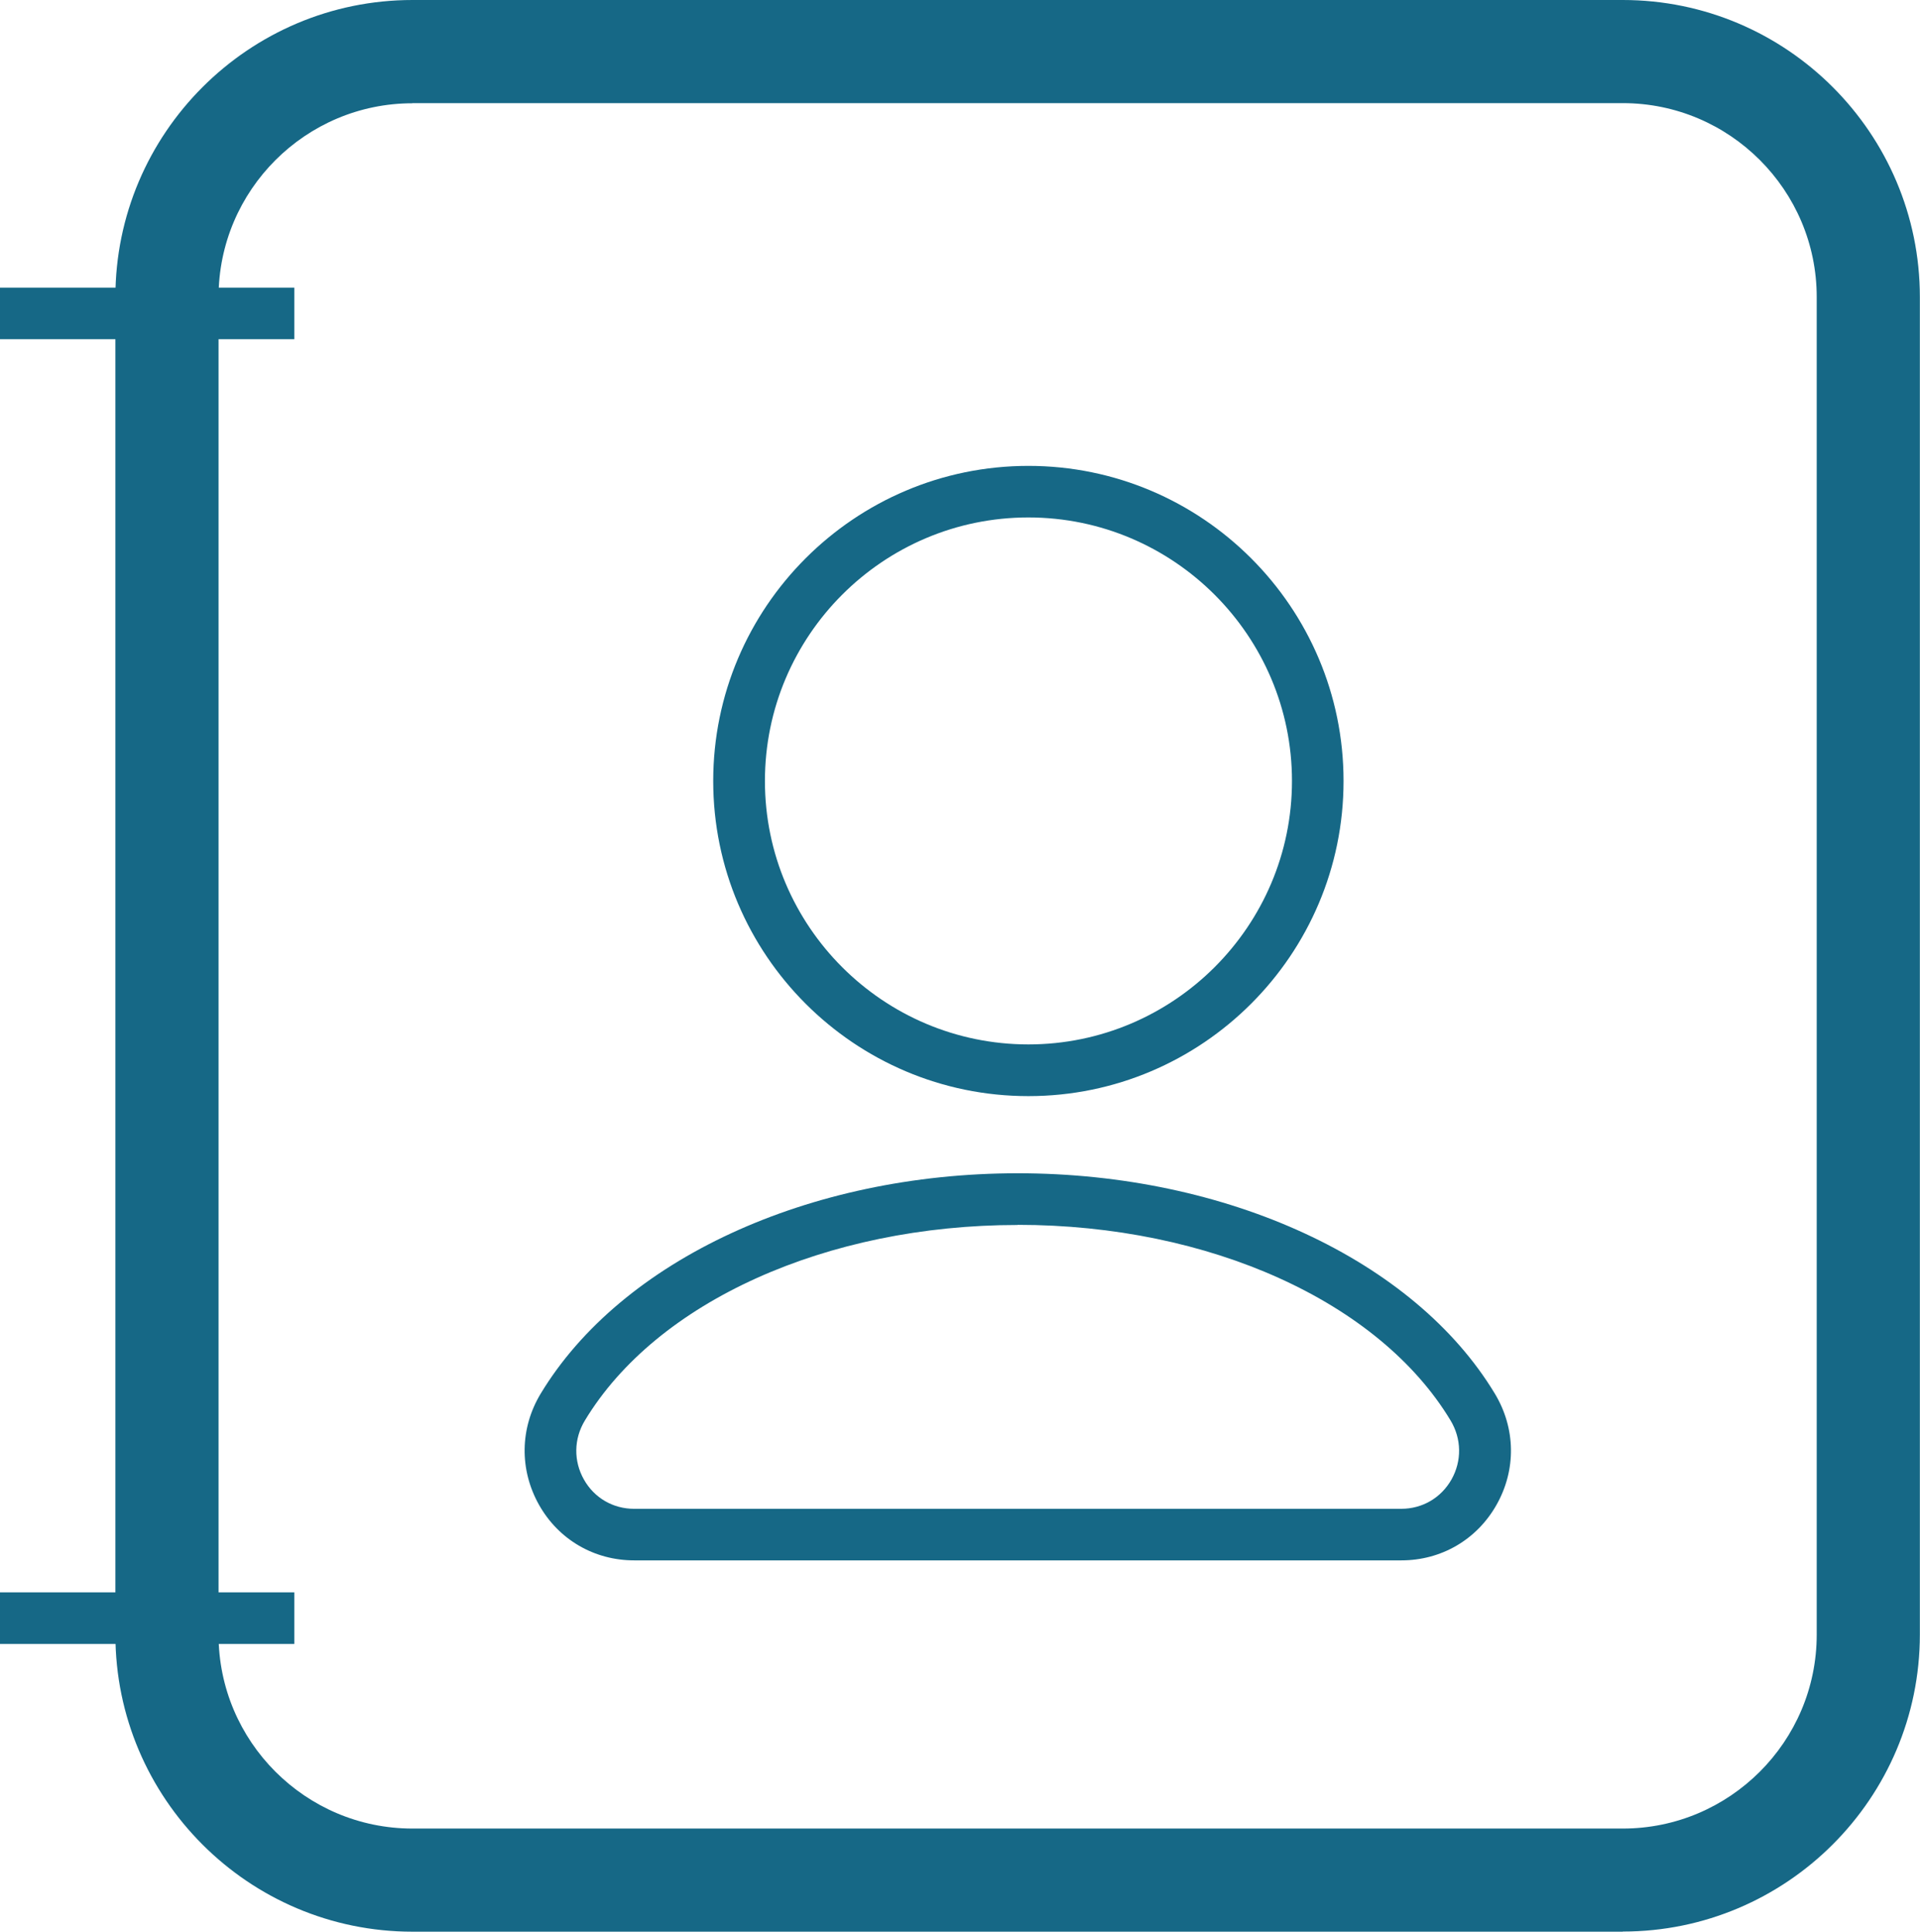
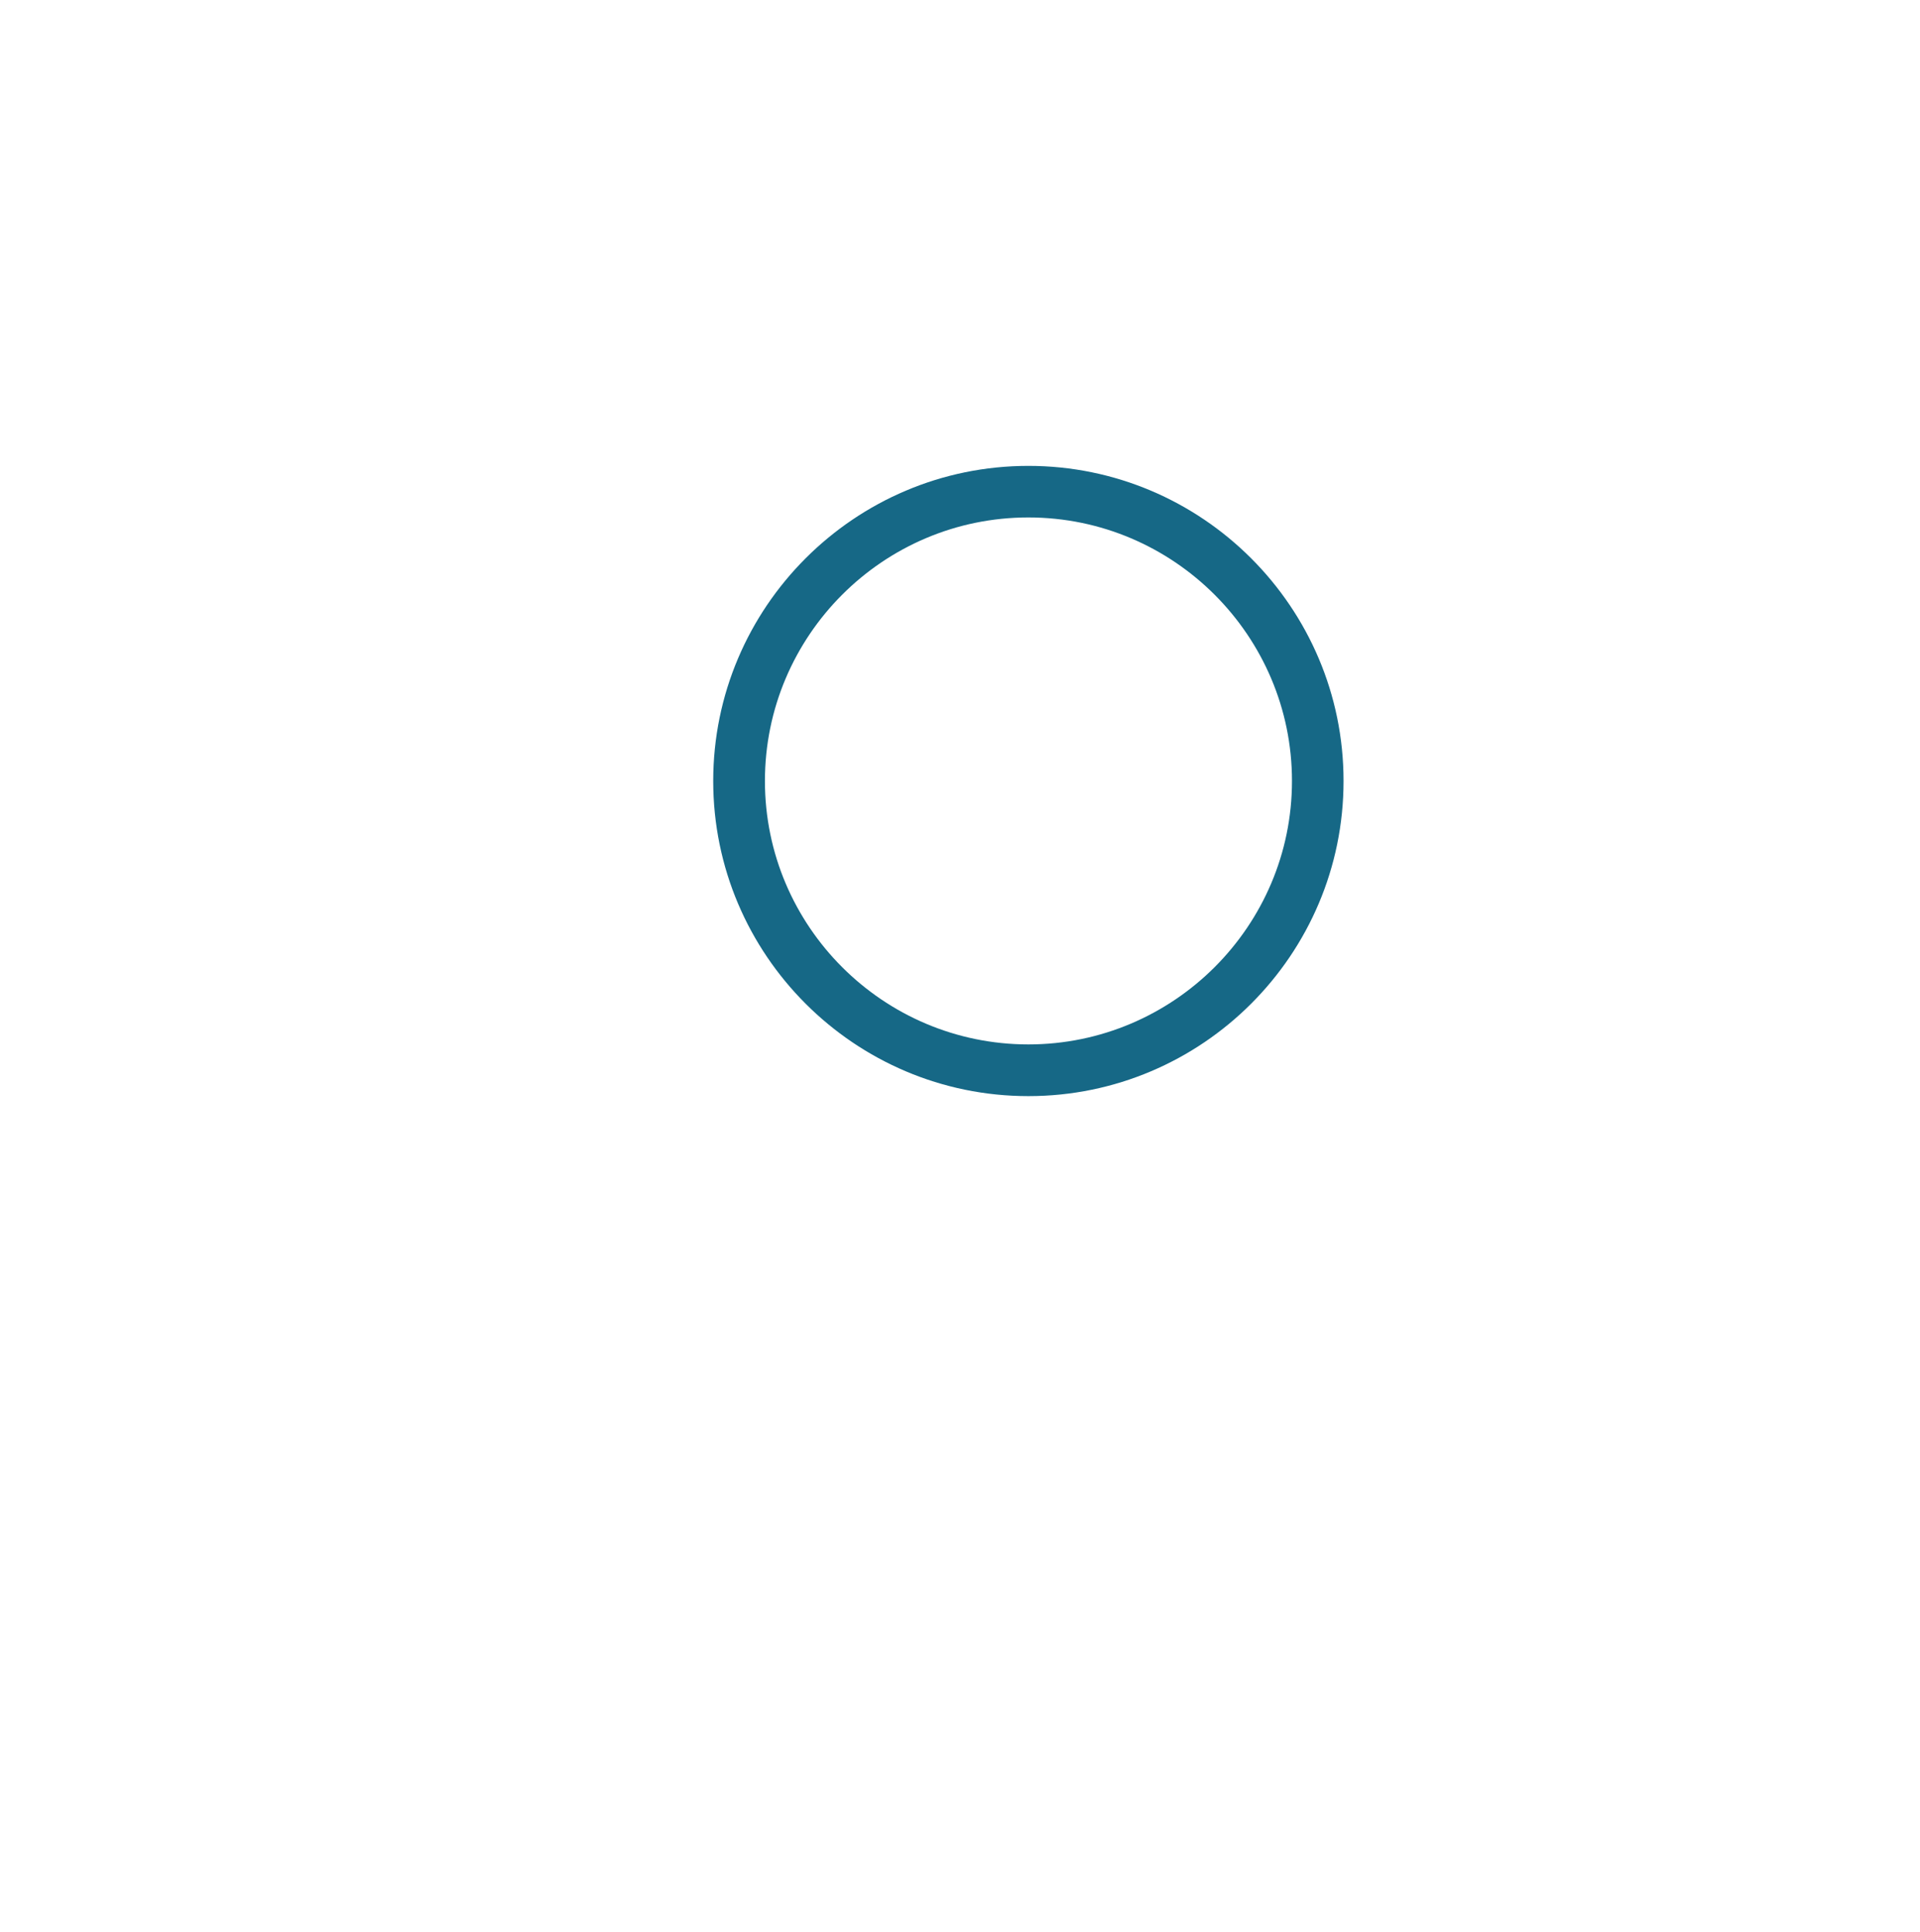
<svg xmlns="http://www.w3.org/2000/svg" id="Layer_2" data-name="Layer 2" viewBox="0 0 141.09 141.97">
  <defs>
    <style>
      .cls-1 {
        fill: #166886;
      }
    </style>
  </defs>
  <g id="Layer_1-2" data-name="Layer 1">
    <g>
      <g>
        <path class="cls-1" d="M75.57,80.56c-12.77,0-23.16-10.39-23.16-23.16s10.39-23.16,23.16-23.16,23.16,10.39,23.16,23.16-10.39,23.16-23.16,23.16ZM75.57,38.03c-10.68,0-19.36,8.69-19.36,19.37s8.69,19.36,19.36,19.36,19.37-8.69,19.37-19.36-8.69-19.37-19.37-19.37Z" />
-         <path class="cls-1" d="M102.98,114.68h-56.38c-2.93,0-5.55-1.52-6.99-4.08-1.45-2.58-1.41-5.63.12-8.17,5.94-9.84,19.7-16.2,35.06-16.2s29.13,6.36,35.06,16.2c1.53,2.54,1.58,5.59.12,8.17-1.44,2.55-4.05,4.08-6.99,4.08ZM74.79,90.03c-14.06,0-26.55,5.64-31.81,14.37-.82,1.35-.84,2.98-.07,4.34.76,1.35,2.14,2.15,3.68,2.15h56.38c1.55,0,2.92-.8,3.69-2.15.77-1.37.75-2.99-.07-4.35-5.26-8.73-17.74-14.37-31.81-14.37Z" />
      </g>
-       <path class="cls-1" d="M119.26,141.97H30.31c-12.04,0-21.83-9.8-21.83-21.83V21.83C8.48,9.8,18.28,0,30.31,0h88.94c12.04,0,21.83,9.8,21.83,21.83v98.3c0,12.04-9.8,21.83-21.83,21.83ZM30.31,7.59c-7.85,0-14.25,6.39-14.25,14.25v98.3c0,7.85,6.39,14.25,14.25,14.25h88.94c7.85,0,14.25-6.39,14.25-14.25V21.83c0-7.85-6.39-14.25-14.25-14.25H30.31Z" />
      <g>
-         <rect class="cls-1" y="21.14" width="21.63" height="3.79" />
-         <rect class="cls-1" y="117.03" width="21.63" height="3.79" />
-       </g>
+         </g>
    </g>
  </g>
</svg>